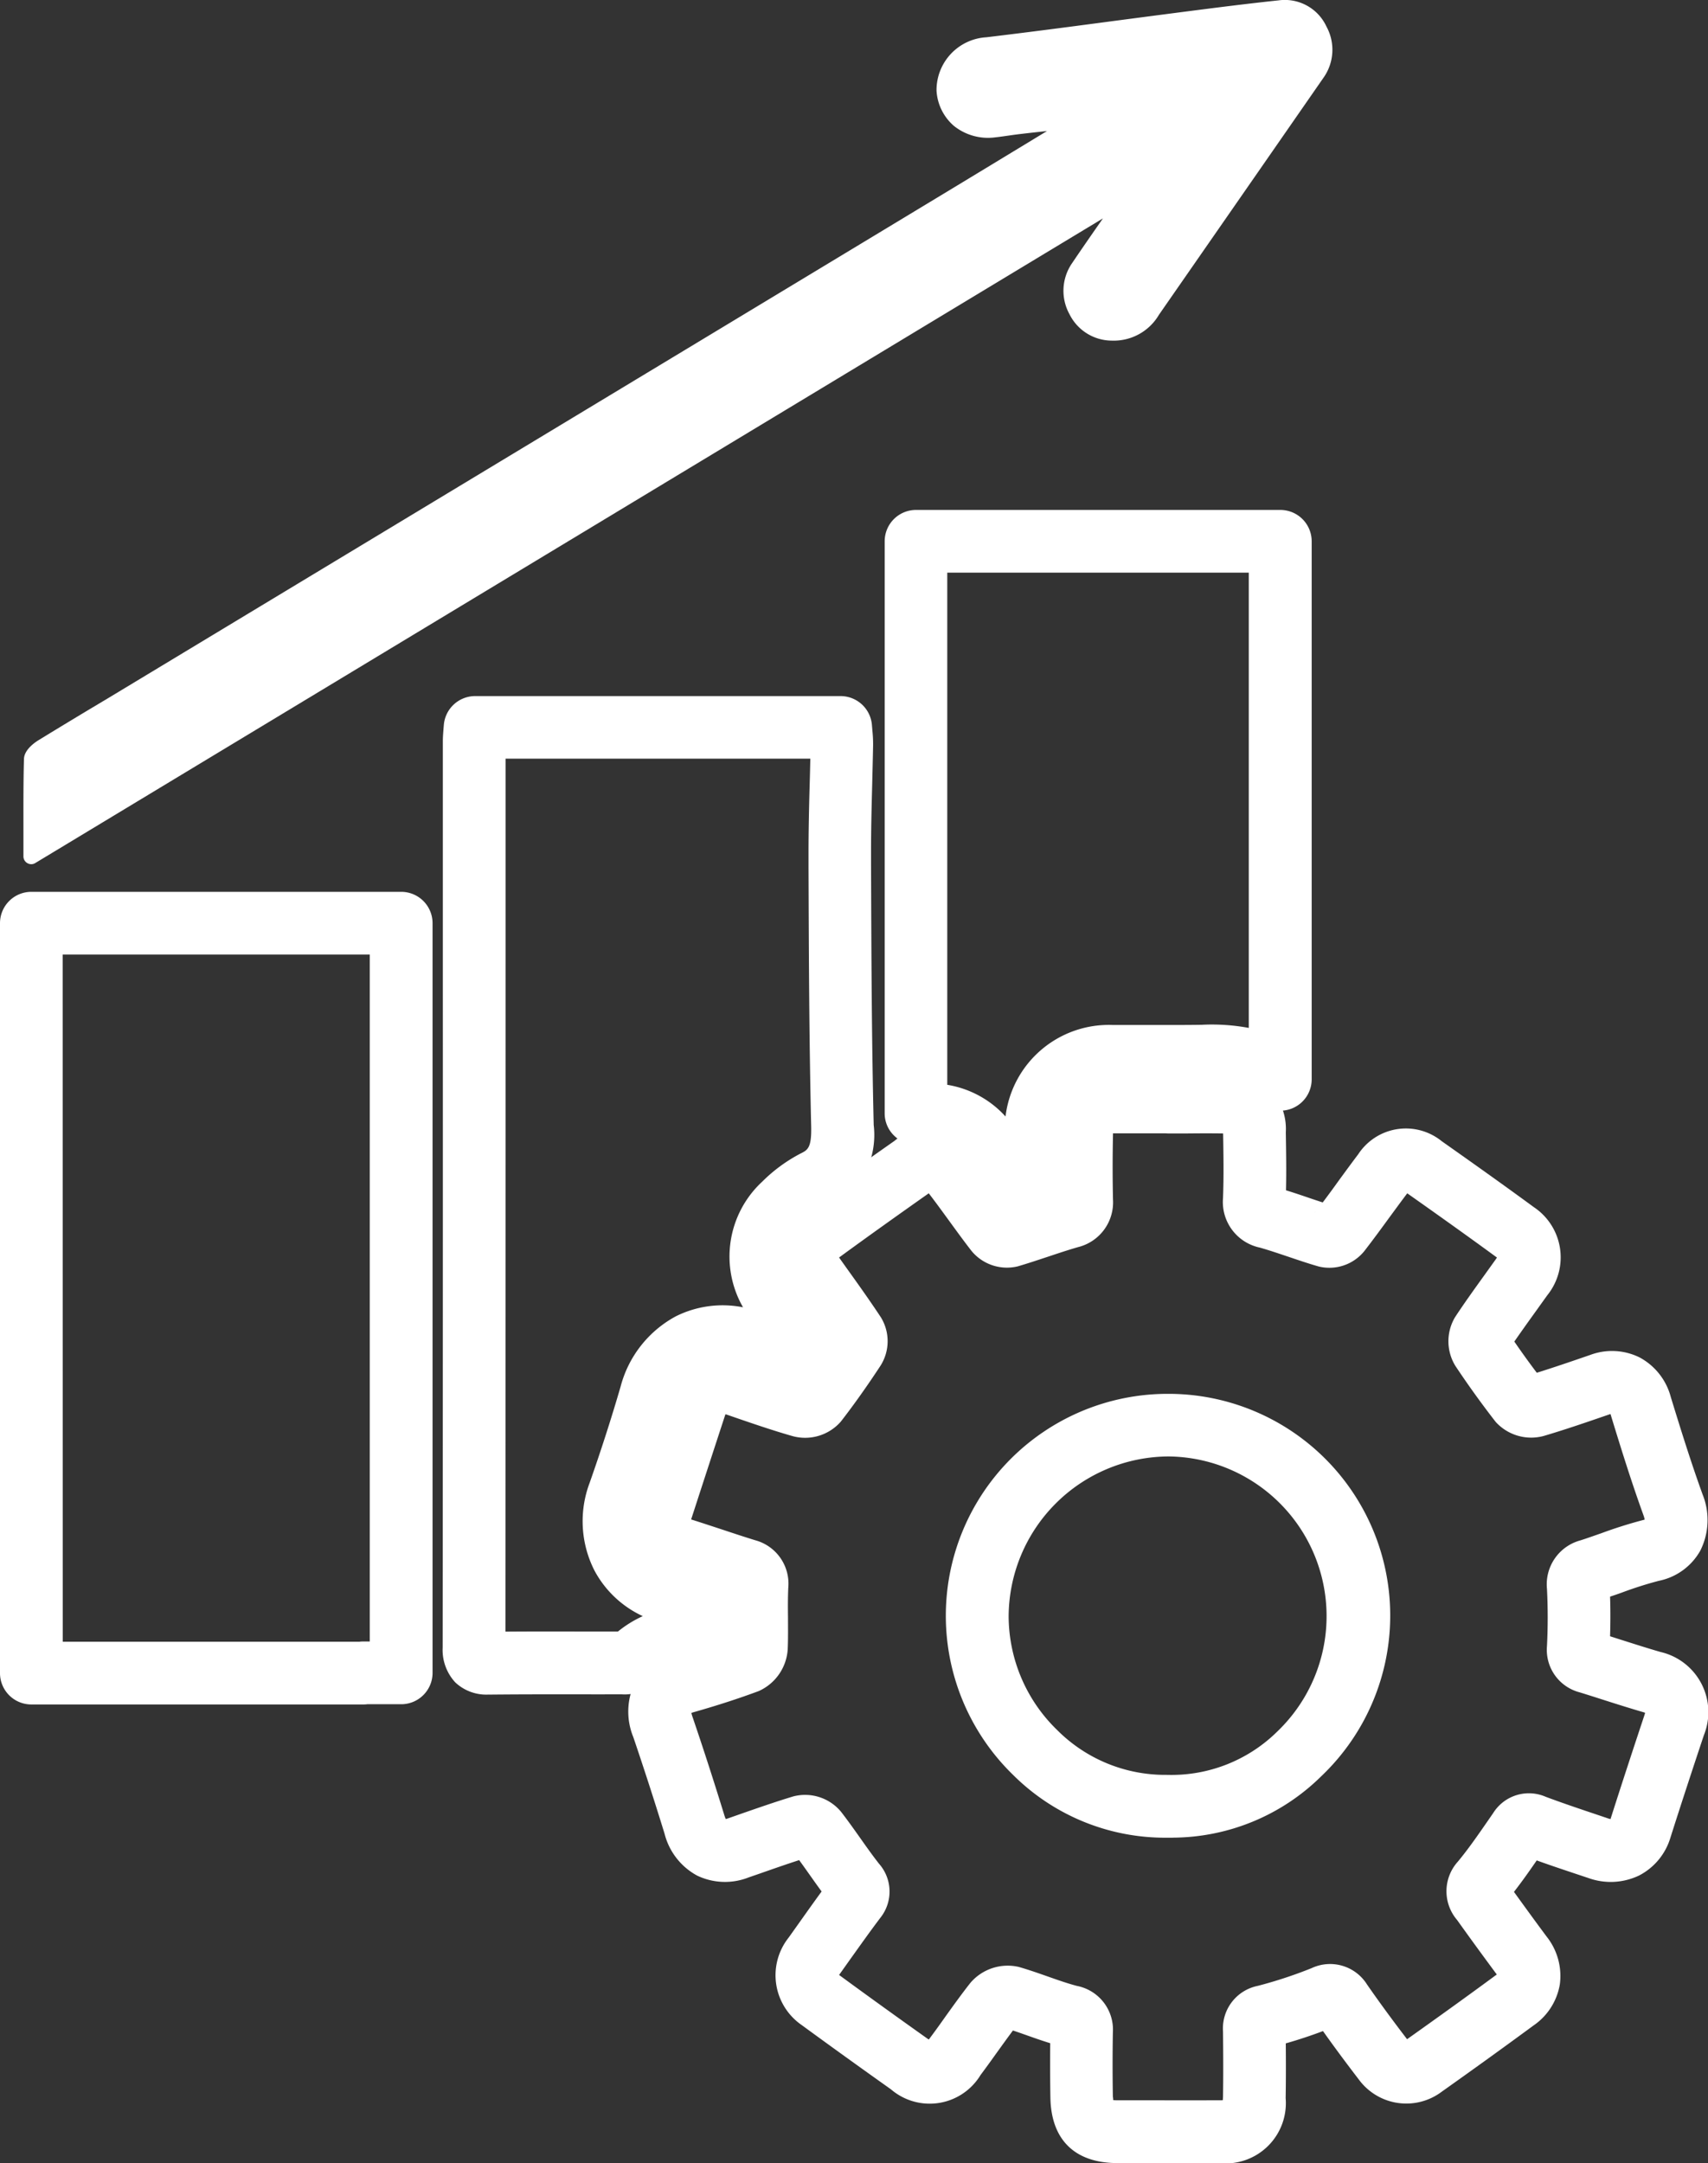
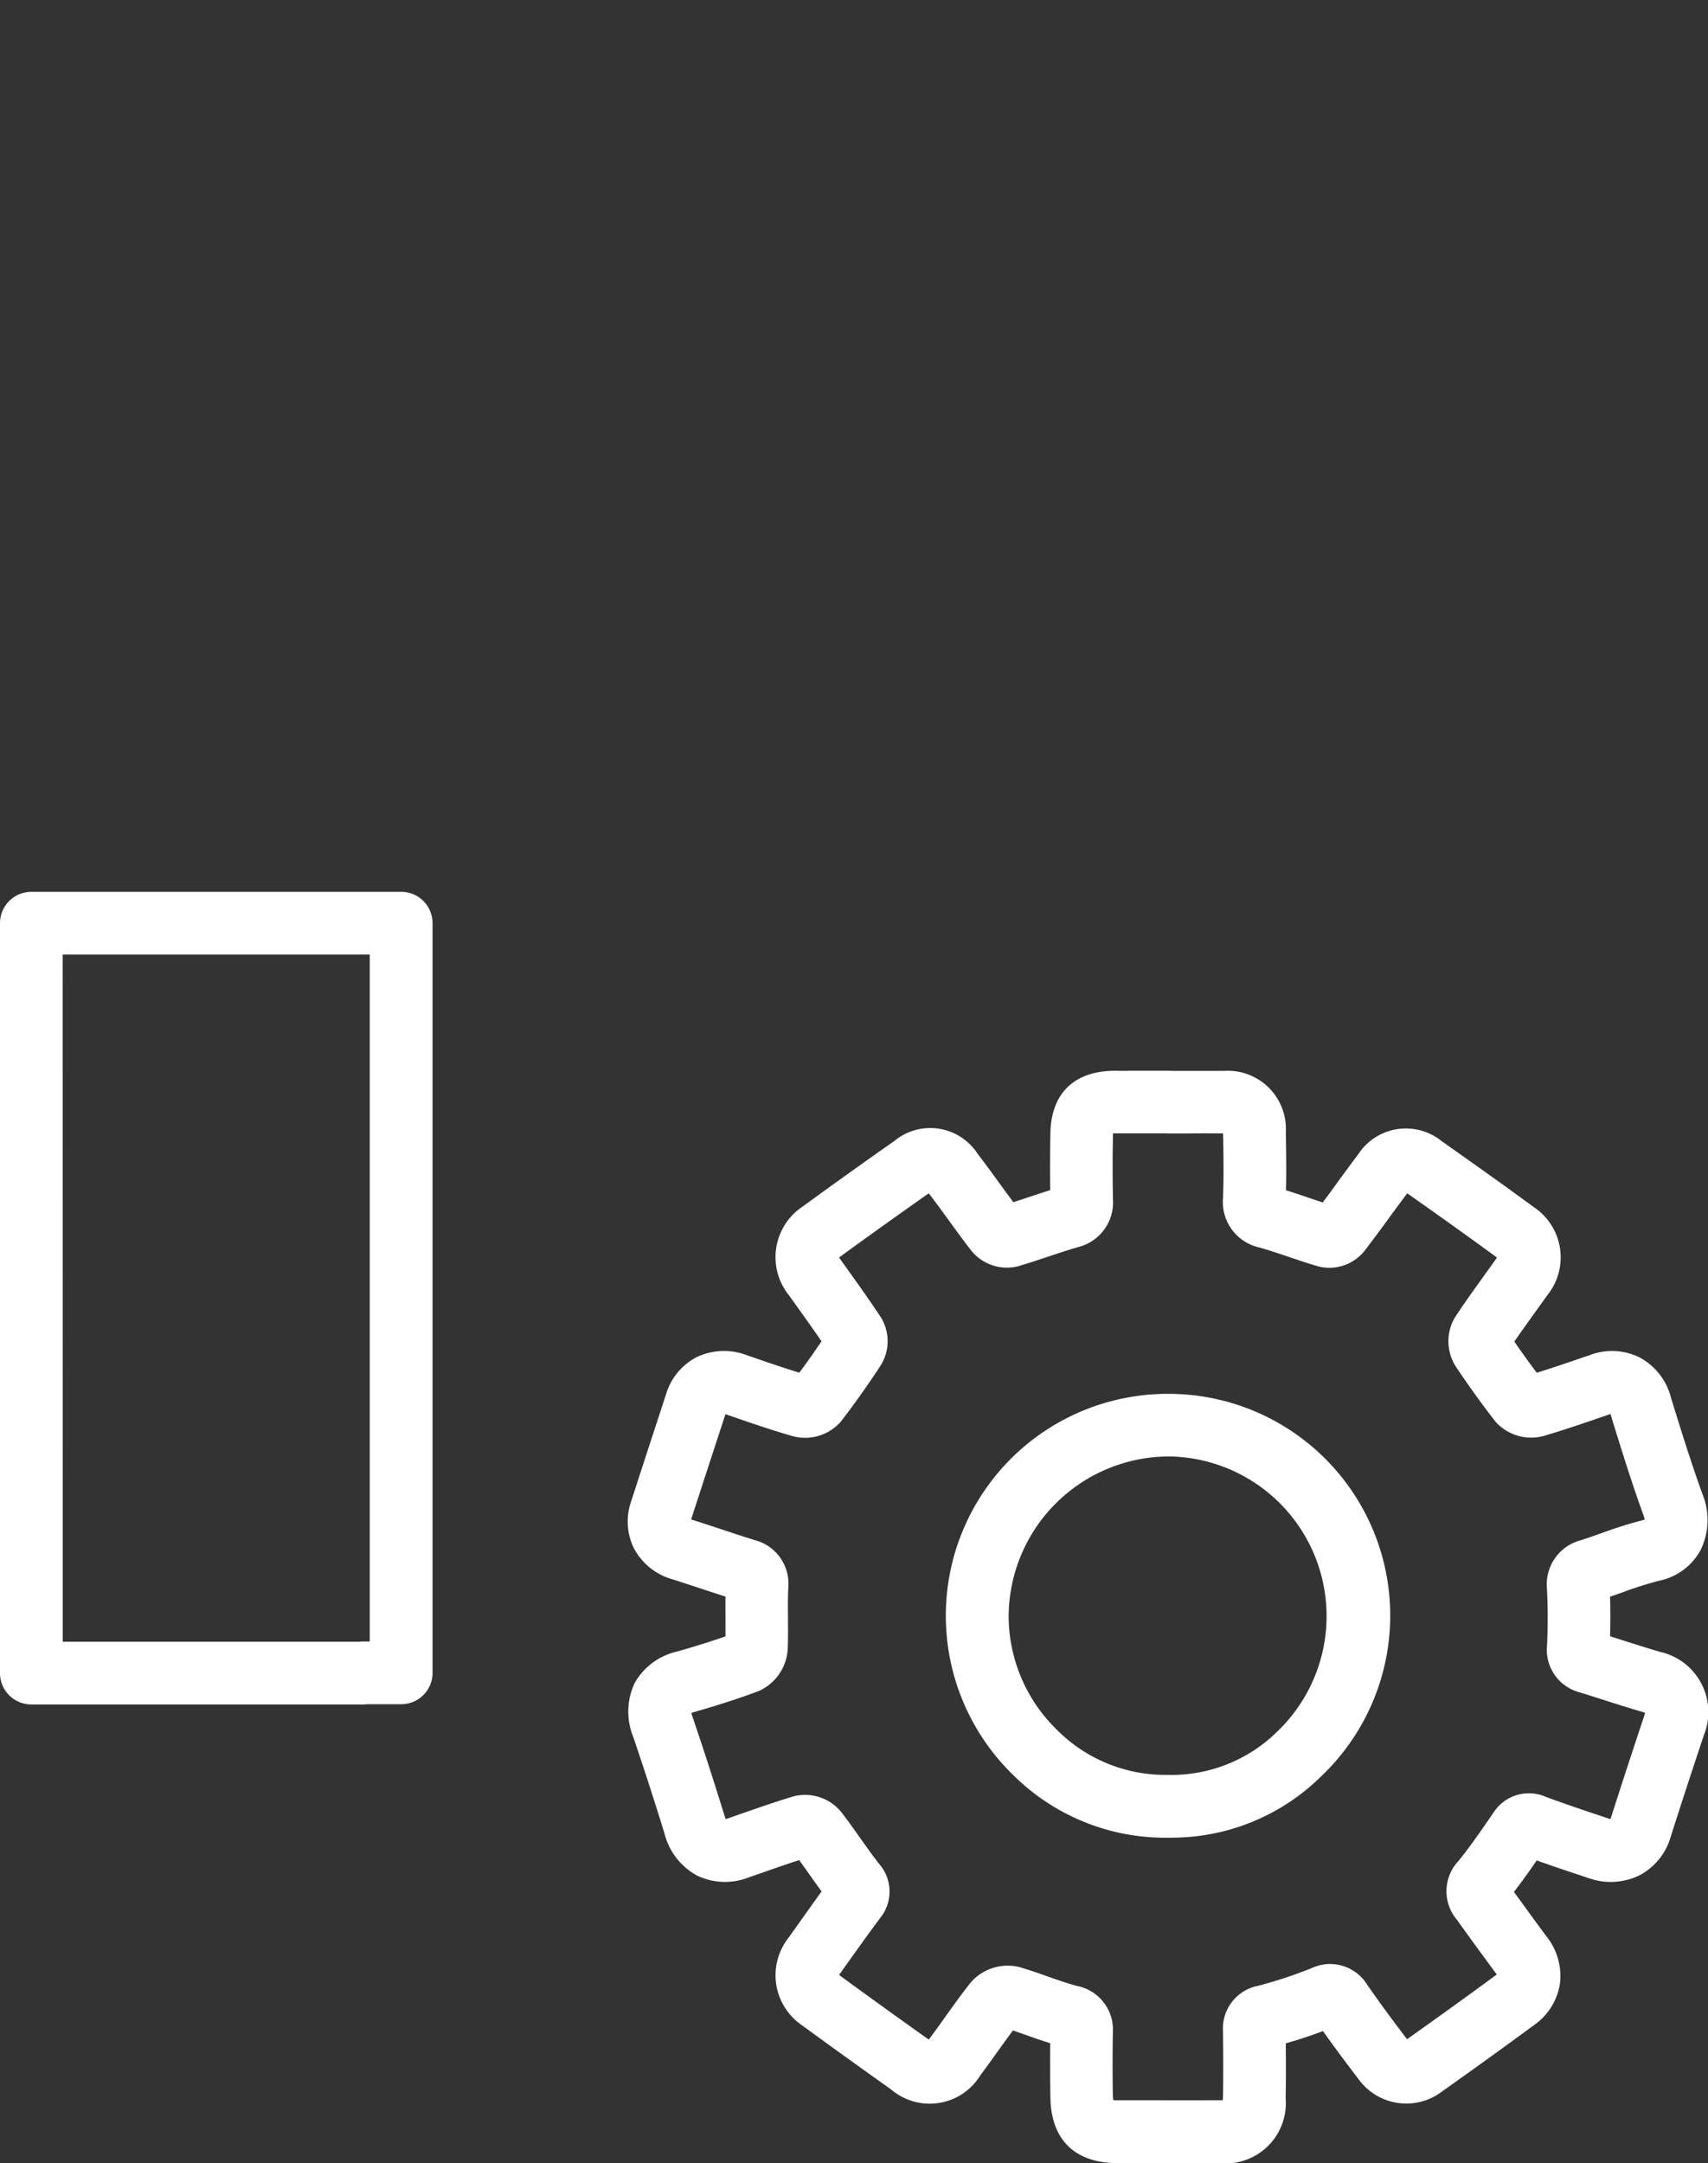
<svg xmlns="http://www.w3.org/2000/svg" width="114.011" height="144.388" viewBox="0 0 114.011 144.388">
  <rect x="0" y="0" width="114.011" height="144.388" fill="#333333" stroke="none" />
  <g id="Group_196" data-name="Group 196" transform="translate(-347.416 -465.562)">
    <g id="Group_189" data-name="Group 189" transform="translate(389.319 537.018)">
      <path id="Path_2763" data-name="Path 2763" d="M478.518,918.623c-.764,0-1.531,0-2.295,0l-2.295,0c-2.821-.016-4.389-1.571-4.433-4.385-.02-1.2-.024-2.411-.012-3.617-.534-.165-1.041-.342-1.535-.518-.318-.112-.635-.225-.953-.33-.366.49-.732,1-1.1,1.511-.35.49-.7.977-1.061,1.459a3.97,3.97,0,0,1-5.984.956c-1.993-1.415-3.987-2.849-5.96-4.292a4.041,4.041,0,0,1-.86-5.844l.711-1c.49-.691.981-1.383,1.483-2.07-.285-.386-.559-.776-.832-1.161-.221-.314-.442-.623-.667-.932-.844.273-1.684.567-2.556.872l-.812.281a4.3,4.3,0,0,1-3.444-.121,4.407,4.407,0,0,1-2.174-2.8c-.707-2.291-1.391-4.4-2.086-6.446a4.476,4.476,0,0,1,.1-3.625,4.364,4.364,0,0,1,2.862-2.094c1.145-.326,2.2-.659,3.191-1,0-.4,0-.8,0-1.21,0-.482-.008-.965,0-1.447-.5-.161-1-.326-1.5-.49-.683-.225-1.362-.45-2.046-.667a4.19,4.19,0,0,1-2.552-2.042,4.047,4.047,0,0,1-.193-3.171c.752-2.331,1.511-4.65,2.271-6.973l.036-.109a4.127,4.127,0,0,1,2.058-2.532,4.268,4.268,0,0,1,3.38-.121c1.17.406,2.331.808,3.476,1.157.478-.643.969-1.334,1.479-2.094-.583-.856-1.186-1.692-1.768-2.508l-.406-.567a4.056,4.056,0,0,1,.9-5.908q3.044-2.219,6.137-4.389a3.764,3.764,0,0,1,5.562.86c.494.639.969,1.294,1.443,1.945.309.43.623.856.94,1.282.342-.109.687-.225,1.033-.342.474-.157.948-.314,1.427-.462-.02-1.254-.012-2.528.012-3.782.044-2.653,1.547-4.148,4.236-4.188.338,0,.663.016,1,0,.289,0,.583,0,.872,0h1.8c.06,0,.121,0,.181.008l1.025,0c.824,0,1.644,0,2.468,0a3.881,3.881,0,0,1,4.132,4.1c.02,1.27.044,2.568.012,3.87.506.157.985.318,1.463.482.33.113.659.221.989.33.382-.506.743-1,1.1-1.5.422-.575.84-1.149,1.27-1.716a3.8,3.8,0,0,1,5.57-.876c1.7,1.2,3.935,2.777,6.157,4.409a4.029,4.029,0,0,1,.892,5.88l-.812,1.133c-.466.647-.932,1.3-1.387,1.957.486.707.989,1.407,1.5,2.082,1.121-.35,2.235-.731,3.4-1.133l.153-.052a4.155,4.155,0,0,1,3.3.157,4.218,4.218,0,0,1,2.09,2.644c.683,2.227,1.362,4.4,2.122,6.5a4.566,4.566,0,0,1-.149,3.754,4.1,4.1,0,0,1-2.769,2.018,25.321,25.321,0,0,0-2.444.776c-.269.1-.539.189-.812.281.028.82.028,1.684,0,2.645l.744.237c.872.277,1.748.559,2.628.812a0,0,0,0,1,0,0,4.12,4.12,0,0,1,2.89,5.554c-.756,2.267-1.507,4.554-2.235,6.844a4.2,4.2,0,0,1-2.078,2.516,4.386,4.386,0,0,1-3.4.173l-.555-.185c-.948-.317-1.921-.639-2.89-.989-.482.7-.981,1.407-1.519,2.1.723,1,1.447,2,2.182,2.986a4.225,4.225,0,0,1,.88,3.183,4.153,4.153,0,0,1-1.74,2.737c-2.026,1.491-4.079,2.97-6.133,4.425a3.931,3.931,0,0,1-5.546-.808c-.876-1.141-1.66-2.2-2.391-3.231-.868.326-1.688.595-2.484.82.012,1.226.012,2.444-.008,3.657a4.024,4.024,0,0,1-4.381,4.341C480.053,918.623,479.285,918.623,478.518,918.623Zm-4.827-4.2c.064,0,.145.008.245.008l2.291,0q2.291.006,4.578,0c.08,0,.149,0,.2-.008,0-.056.008-.129.012-.213.024-1.459.016-2.918,0-4.373a2.9,2.9,0,0,1,2.331-3.046,29.6,29.6,0,0,0,3.577-1.178,2.908,2.908,0,0,1,3.706,1.089c.8,1.153,1.676,2.351,2.673,3.653,2.026-1.439,4.015-2.866,5.976-4.312,0,0,.008,0,.012-.008a.306.306,0,0,0-.032-.044c-.884-1.194-1.756-2.387-2.616-3.593a2.951,2.951,0,0,1,.052-3.9c.707-.852,1.346-1.78,2.026-2.761l.33-.478a2.81,2.81,0,0,1,3.509-1.085c1.182.442,2.419.856,3.617,1.258l.559.189a.85.85,0,0,0,.149.036.058.058,0,0,0,.008-.028c.731-2.3,1.491-4.61,2.255-6.909.02-.064.036-.113.044-.153a1.027,1.027,0,0,0-.137-.048c-.916-.265-1.825-.555-2.729-.844-.5-.161-1.009-.322-1.515-.478a2.929,2.929,0,0,1-2.17-3.083,37.729,37.729,0,0,0,0-3.822,3.039,3.039,0,0,1,2.231-3.235c.482-.153.936-.318,1.4-.478a29.8,29.8,0,0,1,2.862-.9.255.255,0,0,0,.028-.008,1.656,1.656,0,0,0-.072-.273c-.792-2.182-1.487-4.413-2.186-6.7-.008-.028-.016-.052-.024-.072,0,0-.008,0-.012,0l-.141.048c-1.4.482-2.841.981-4.312,1.415a3.2,3.2,0,0,1-3.2-.944q-1.4-1.8-2.685-3.73a3.14,3.14,0,0,1-.016-3.271c.619-.94,1.282-1.861,1.941-2.777l.792-1.105c.02-.032.04-.06.056-.084h0c-2.15-1.575-4.32-3.111-5.988-4.288-.39.514-.772,1.041-1.158,1.563-.559.768-1.121,1.535-1.7,2.283a3,3,0,0,1-3.042,1.041c-.707-.2-1.387-.434-2.066-.663-.623-.209-1.246-.422-1.873-.6a3.112,3.112,0,0,1-2.46-3.3c.056-1.427.032-2.833.008-4.32H481c-.788-.012-1.588-.008-2.383,0l-1.226,0c-.064,0-.125,0-.185-.008H475.62c-.3,0-.631,0-.957,0-.293,0-.583,0-.88,0-.04,0-.076,0-.109,0,0,.024,0,.052,0,.08-.032,1.451-.032,2.91,0,4.353a3.076,3.076,0,0,1-2.335,3.163c-.671.193-1.318.41-1.969.627-.679.225-1.362.454-2.05.655a3.061,3.061,0,0,1-3.1-1.041c-.518-.667-1.025-1.367-1.531-2.062-.434-.595-.864-1.19-1.314-1.772-2.005,1.415-4,2.833-5.984,4.284l0,0c.016.024.032.052.056.084l.4.563c.776,1.081,1.575,2.2,2.331,3.344a3.049,3.049,0,0,1-.048,3.271c-.912,1.387-1.776,2.6-2.624,3.693a3.166,3.166,0,0,1-3.276.953c-1.427-.41-2.882-.916-4.284-1.4-.056-.02-.1-.032-.145-.044,0,0,0,.008,0,.012l-.04.117q-1.127,3.442-2.247,6.893h0c.7.221,1.4.454,2.1.683.723.241,1.451.482,2.182.707A3,3,0,0,1,452,880.2c-.032.687-.028,1.358-.02,2.03,0,.7.012,1.407-.02,2.11a3.281,3.281,0,0,1-1.937,2.777c-1.33.494-2.725.948-4.28,1.391-.088.024-.157.048-.213.068a2.254,2.254,0,0,0,.08.273c.711,2.086,1.407,4.236,2.126,6.571a2.251,2.251,0,0,0,.088.237,1.386,1.386,0,0,0,.153-.044l.8-.281c1.149-.4,2.339-.816,3.545-1.182a3.117,3.117,0,0,1,3.2,1.025c.446.575.864,1.165,1.282,1.756.406.575.812,1.149,1.25,1.708a2.808,2.808,0,0,1,.092,3.609c-.7.924-1.346,1.841-2,2.753l-.731,1.029-.024.036c1.985,1.455,3.931,2.854,5.876,4.236q.06.042.109.072a1.309,1.309,0,0,0,.1-.129c.338-.45.671-.916,1-1.383.551-.768,1.1-1.535,1.684-2.275a3.276,3.276,0,0,1,3.227-1.057c.667.193,1.3.414,1.937.639.675.237,1.31.462,1.941.627a2.973,2.973,0,0,1,2.4,3.119c-.024,1.423-.024,2.858,0,4.268C473.683,914.275,473.687,914.355,473.691,914.423Zm26.22-13.251Zm-46.347-3.042a.074.074,0,0,1-.028.008A.074.074,0,0,0,453.564,898.13Zm-8.211-9.485Zm60.679-5.462s0,0,.008,0S506.036,883.184,506.032,883.184Zm-60.562-7.355Zm6.744-9.288s0,0,0,.008A.014.014,0,0,1,452.213,866.541Zm1.149-.5a.749.749,0,0,1,.088.028C453.431,866.059,453.4,866.05,453.363,866.038Zm1.306-1.608.048.072Zm45.335.012s0,.008-.008.012S500,864.447,500,864.443ZM454.657,863.1c-.012.02-.028.04-.044.064C454.629,863.145,454.641,863.125,454.657,863.1Zm32.546-8.018c-.036.044-.068.084-.092.116Zm-19.681.052c.008.012.016.02.024.032C467.538,855.155,467.53,855.147,467.522,855.135Zm-5.856-1.431Zm16,43.2c-.125,0-.245,0-.37,0a14.367,14.367,0,0,1-10.3-4.2,14.813,14.813,0,0,1,10.373-25.428h.016a14.8,14.8,0,0,1,10.184,25.533A14.192,14.192,0,0,1,477.662,896.9Zm-.362-4.192h.064a10.047,10.047,0,0,0,7.3-2.922,10.66,10.66,0,0,0-7.278-18.335h-.012a10.726,10.726,0,0,0-10.67,10.679,10.617,10.617,0,0,0,3.231,7.576,10.175,10.175,0,0,0,7.323,3A.137.137,0,0,0,477.3,892.713Z" transform="translate(-441.283 -845.69)" fill="#fff" />
    </g>
    <g id="Group_190" data-name="Group 190" transform="translate(376.968 512.027)">
-       <path id="Path_2764" data-name="Path 2764" d="M413.6,850.161a3.025,3.025,0,0,1-2.21-.812,3.186,3.186,0,0,1-.844-2.323q.018-22.836.012-45.668V786.516c0-.249.02-.5.04-.768l.024-.285a2.1,2.1,0,0,1,2.09-1.953h24.4a2.1,2.1,0,0,1,2.09,1.953l.028.342a8.557,8.557,0,0,1,.048,1.009c-.016.868-.04,1.736-.06,2.6-.04,1.515-.08,3.083-.076,4.606l0,.832c.02,5.671.04,11.539.177,17.294a5.592,5.592,0,0,1-3.079,5.675,7.076,7.076,0,0,0-1.519,1.17,2.767,2.767,0,0,0-.193,3.754c.145.2.3.406.454.6a13.176,13.176,0,0,1,1.081,1.559,3.334,3.334,0,0,1-.072,3.235,3.1,3.1,0,0,1-3.163,1.21,14.309,14.309,0,0,1-1.973-.607l-.354-.129a3.118,3.118,0,0,0-2.5.032,3.316,3.316,0,0,0-1.575,2.142c-.647,2.215-1.362,4.445-2.134,6.631a3.1,3.1,0,0,0,.076,2.524,3.032,3.032,0,0,0,2.01,1.459l.149.04a11.732,11.732,0,0,1,2.283.78,3.363,3.363,0,0,1,1.712,2.612,2.989,2.989,0,0,1-1.909,2.854c-.462.181-.932.33-1.407.482a6.1,6.1,0,0,0-2.52,1.21,2.949,2.949,0,0,1-2.2.764q-1.573.006-3.147,0c-1.9,0-3.794,0-5.691.02A.1.1,0,0,0,413.6,850.161Zm1.149-62.468v13.665q0,22.3-.012,44.6c1.551-.012,3.087-.012,4.618-.008h2.894a7.582,7.582,0,0,1,1.656-1.025,6.973,6.973,0,0,1-3.219-3.03,7.257,7.257,0,0,1-.326-5.876c.744-2.114,1.439-4.268,2.062-6.41a7.479,7.479,0,0,1,3.693-4.7,7,7,0,0,1,4.481-.6,6.811,6.811,0,0,1,1.282-8.388,10.509,10.509,0,0,1,2.536-1.865c.494-.241.764-.374.731-1.817-.137-5.8-.157-11.683-.177-17.378l0-.832c0-1.587.036-3.187.08-4.73.016-.539.028-1.073.04-1.612H414.754Z" transform="translate(-410.55 -783.51)" fill="#fff" />
-     </g>
+       </g>
    <g id="Group_191" data-name="Group 191" transform="translate(406.471 499.601)">
-       <path id="Path_2765" data-name="Path 2765" d="M493.32,799.512a3.408,3.408,0,0,1-2.452-1.109,17.247,17.247,0,0,1-1.178-1.535l-.35-.486a2.678,2.678,0,0,0-2.528-1.31,5.028,5.028,0,0,1-.651-.008l-.137-.008a2.157,2.157,0,0,1-1.306-.583,2.069,2.069,0,0,1-.76-1.612V754.684a2.093,2.093,0,0,1,2.094-2.094h24.315a2.093,2.093,0,0,1,2.094,2.094V790.6a2.093,2.093,0,0,1-3.6,1.451c-.836-.868-1.8-.948-3.641-.908-1.246.024-2.488.02-3.73.012-.768,0-1.535,0-2.3,0a2.809,2.809,0,0,0-3.046,3c-.02.675-.036,1.459,0,2.19a3.032,3.032,0,0,1-.748,2.295,2.76,2.76,0,0,1-1.985.872A.809.809,0,0,1,493.32,799.512Zm-5.181-8.548a6.7,6.7,0,0,1,3.886,2.114,6.945,6.945,0,0,1,7.13-6.109c.78,0,1.559,0,2.339,0,1.21,0,2.423.008,3.633-.012a13.544,13.544,0,0,1,3.135.209V756.778H488.136v34.186Z" transform="translate(-483.96 -752.59)" fill="#fff" />
-     </g>
+       </g>
    <g id="Group_192" data-name="Group 192" transform="translate(348.973 465.562)">
-       <path id="Path_2766" data-name="Path 2766" d="M411.775,676.707c-1.214.133-2.423.257-3.637.4-.555.064-1.1.165-1.656.221a2.837,2.837,0,0,1-3.344-2.632A3.009,3.009,0,0,1,406,671.688c4.164-.5,8.319-1.073,12.479-1.608,2.339-.3,4.678-.607,7.021-.856a2.543,2.543,0,0,1,2.665,1.463,2.711,2.711,0,0,1-.161,2.886q-5.48,7.909-10.968,15.819a3,3,0,0,1-2.7,1.5,2.655,2.655,0,0,1-2.383-1.479,2.714,2.714,0,0,1,.149-2.89c.944-1.407,1.925-2.785,2.886-4.18a5.753,5.753,0,0,0,.309-.655c-24.464,14.774-48.7,29.407-73.114,44.153,0-2.319-.028-4.4.032-6.491.008-.281.41-.627.711-.812,2.387-1.463,4.8-2.89,7.2-4.341q9.073-5.48,18.146-10.968,8.036-4.853,16.076-9.694,9.579-5.781,19.159-11.571,4.015-2.43,8.026-4.871c.1-.06.189-.129.285-.189C411.808,676.84,411.792,676.771,411.775,676.707Z" transform="translate(-341.665 -668.68)" fill="#fff" />
-       <path id="Path_2767" data-name="Path 2767" d="M341.423,725.583a.536.536,0,0,1-.257-.068.519.519,0,0,1-.265-.454l0-1.656c0-1.68-.008-3.267.036-4.851.02-.619.74-1.105.961-1.242q2.285-1.4,4.586-2.769l36.838-22.237q9.579-5.781,19.159-11.571,2.972-1.8,5.944-3.605l.8-.486c-.595.064-1.194.129-1.788.2-.249.028-.5.064-.752.1-.305.044-.607.088-.912.121a3.64,3.64,0,0,1-2.761-.764,3.362,3.362,0,0,1-1.161-2.351,3.534,3.534,0,0,1,3.328-3.565c2.729-.326,5.45-.683,8.175-1.045q2.146-.283,4.3-.563l.772-.1c2.086-.269,4.172-.535,6.262-.756a3.06,3.06,0,0,1,3.191,1.748,3.228,3.228,0,0,1-.2,3.42Q422.191,681,416.7,688.906a3.5,3.5,0,0,1-3.147,1.728,3.167,3.167,0,0,1-2.825-1.76,3.239,3.239,0,0,1,.181-3.424c.607-.9,1.226-1.792,1.849-2.685l.2-.289-71.269,43.032A.5.5,0,0,1,341.423,725.583ZM411,675.4a.528.528,0,0,1,.51.4l.036.145a.6.6,0,0,1-.2.611c-.157.109-.233.161-.305.2l-2.078,1.262q-2.972,1.809-5.944,3.605-9.579,5.793-19.159,11.571l-36.838,22.241c-1.527.916-3.058,1.833-4.578,2.765a1.361,1.361,0,0,0-.466.426c-.04,1.523-.032,3.1-.028,4.775v.731l72.322-43.675a.515.515,0,0,1,.619.06.522.522,0,0,1,.125.611l-.153.338a1.99,1.99,0,0,1-.2.39l-1.045,1.5c-.619.884-1.234,1.772-1.837,2.673a2.213,2.213,0,0,0-.121,2.359,2.157,2.157,0,0,0,1.945,1.2,2.5,2.5,0,0,0,2.243-1.278q5.492-7.9,10.968-15.819a2.2,2.2,0,0,0,.125-2.351,2.043,2.043,0,0,0-2.142-1.178c-2.082.221-4.16.49-6.238.755l-.772.1q-2.146.277-4.3.563c-2.729.362-5.454.719-8.187,1.045a2.5,2.5,0,0,0-2.407,2.448,2.285,2.285,0,0,0,.788,1.628,2.619,2.619,0,0,0,1.981.526c.289-.032.579-.072.868-.117.261-.036.522-.076.784-.1q1.284-.145,2.572-.281l1.069-.117A.055.055,0,0,1,411,675.4Z" transform="translate(-340.894 -667.897)" fill="#fff" />
-     </g>
+       </g>
    <g id="Group_193" data-name="Group 193" transform="translate(347.416 525.093)">
      <path id="Path_2768" data-name="Path 2768" d="M361.271,870.265H339.114a2.093,2.093,0,0,1-2.094-2.094V818.114a2.093,2.093,0,0,1,2.094-2.094H363.8a2.093,2.093,0,0,1,2.094,2.094v50.041a2.093,2.093,0,0,1-2.094,2.094h-2.267A1.857,1.857,0,0,1,361.271,870.265Zm-20.063-4.188h19.8a1.858,1.858,0,0,1,.261-.016h.434V820.208h-20.5Z" transform="translate(-337.02 -816.02)" fill="#fff" />
    </g>
  </g>
</svg>